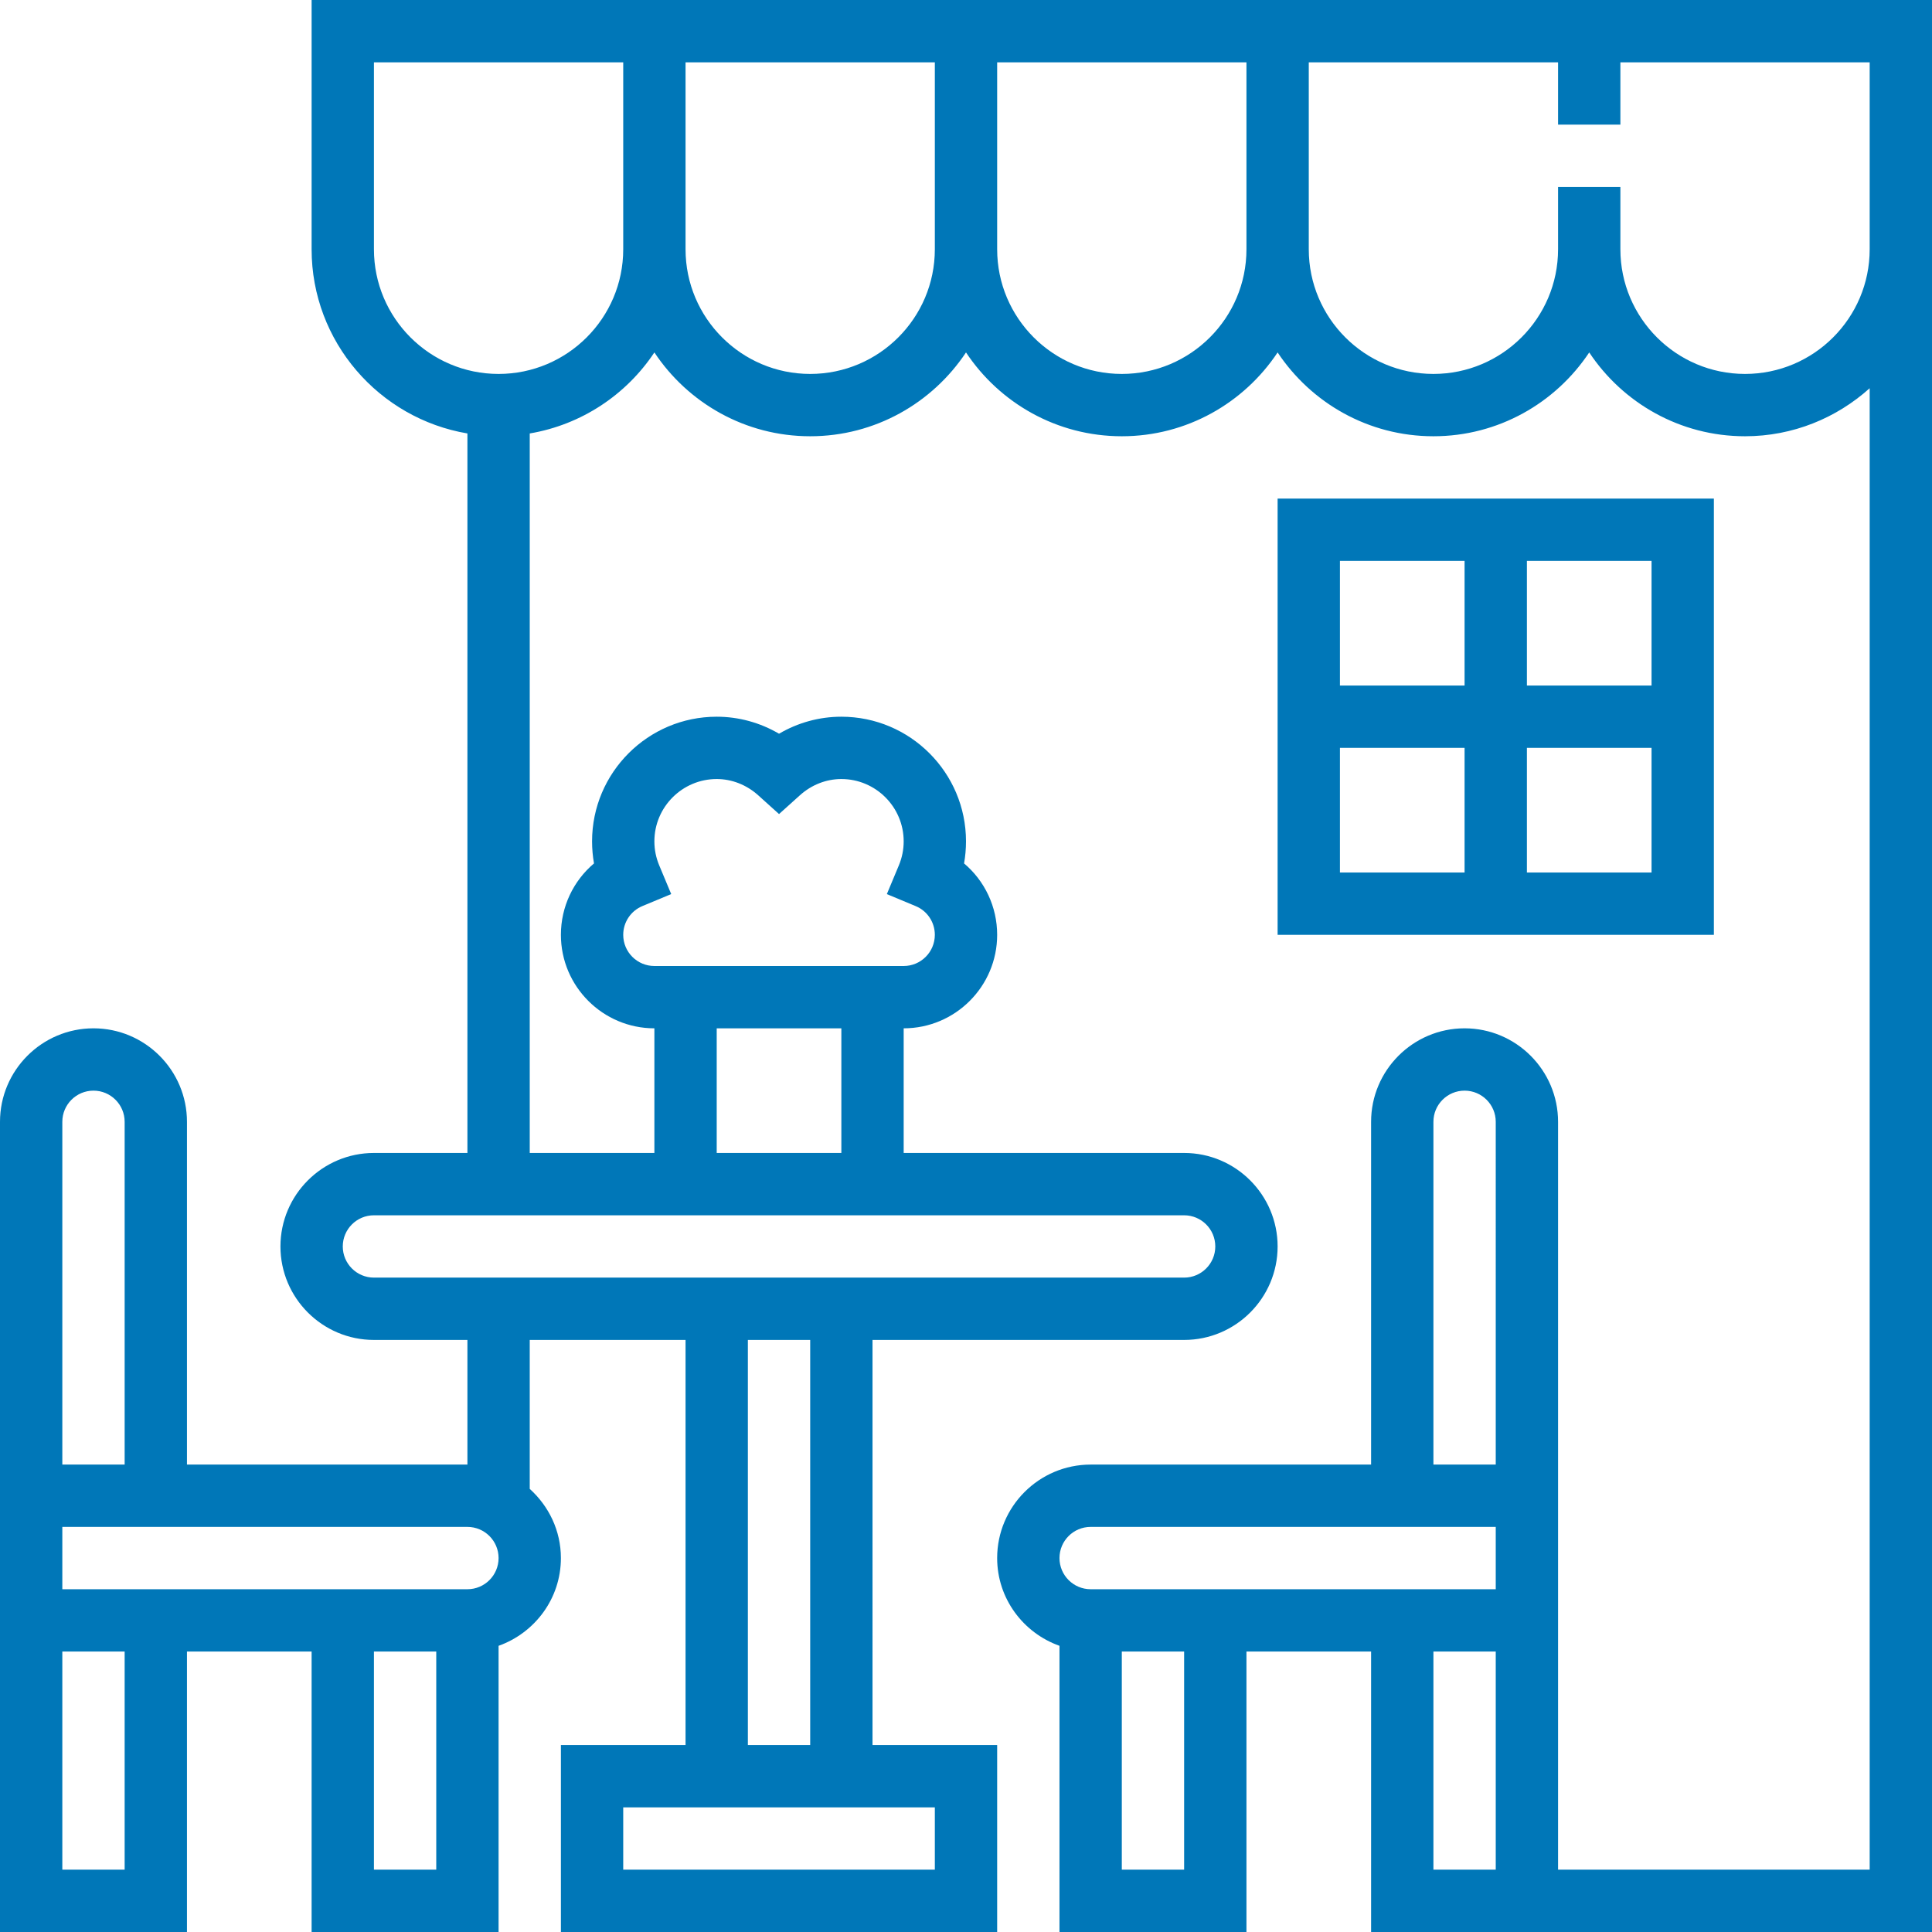
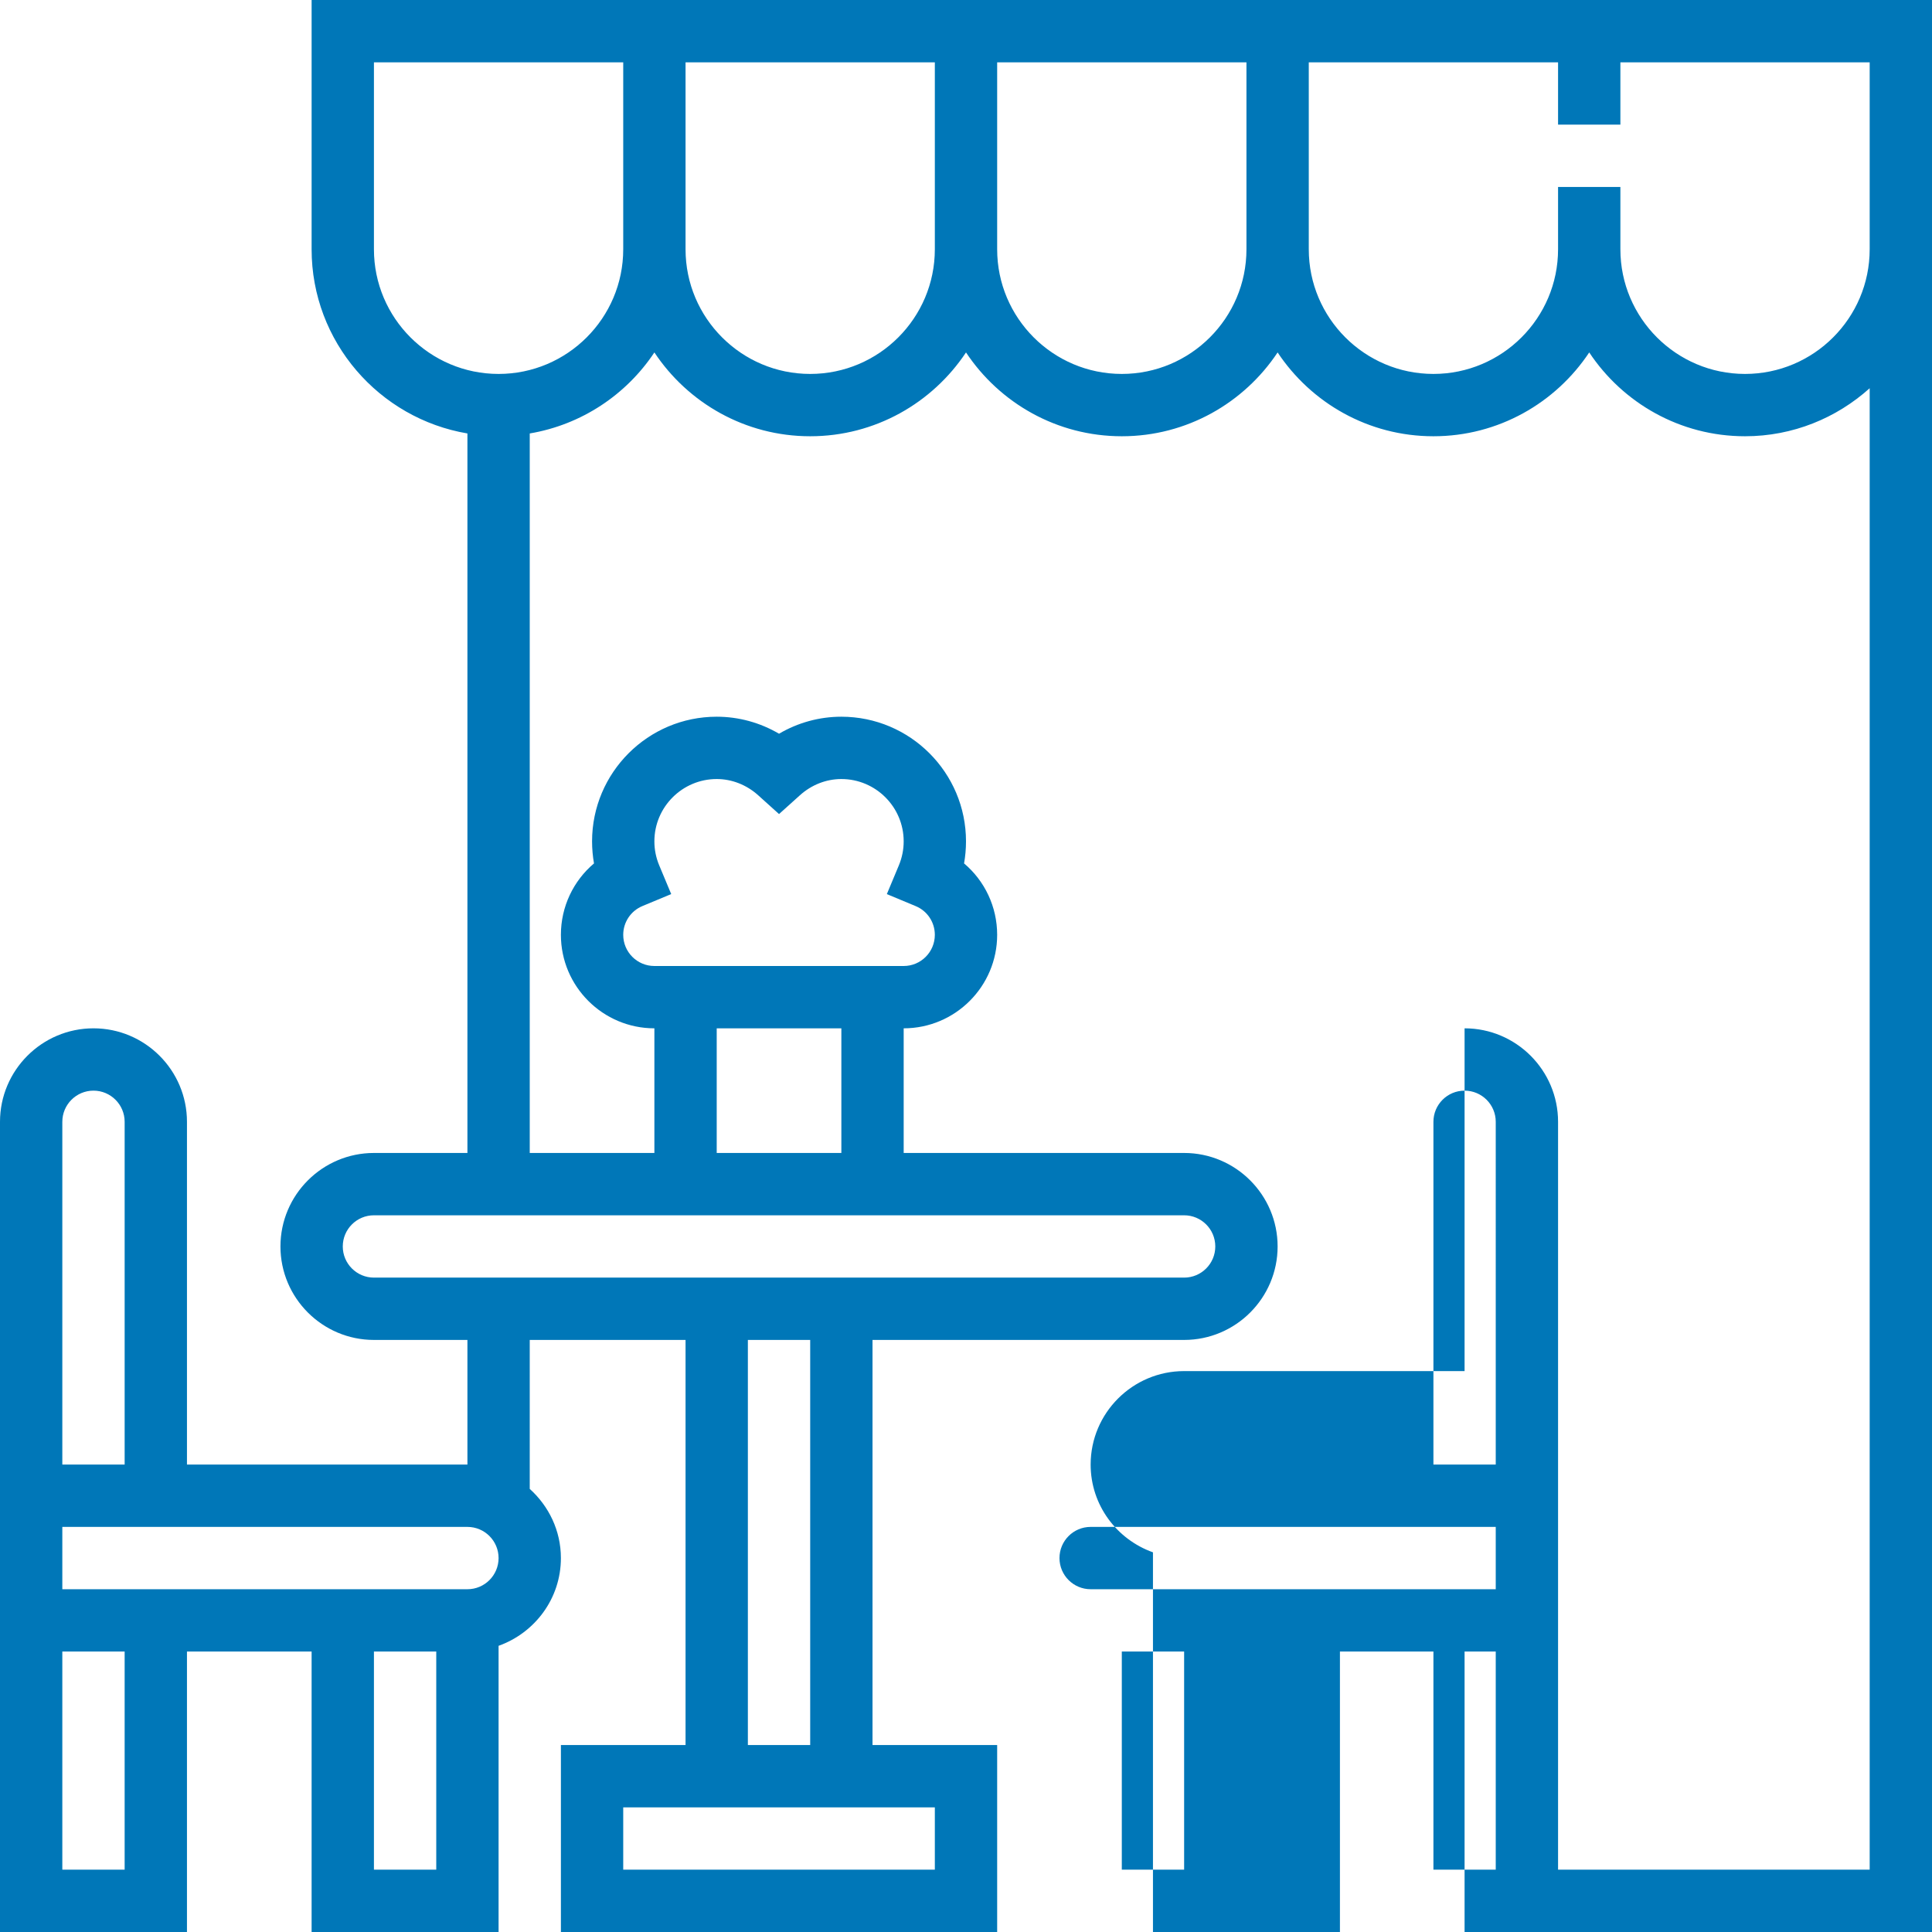
<svg xmlns="http://www.w3.org/2000/svg" version="1.1" id="Capa_1" x="0px" y="0px" viewBox="0 0 496 496" style="enable-background:new 0 0 496 496;" xml:space="preserve">
  <g>
    <g>
      <g>
-         <path fill="#0077b8" d="M416,0h-8h-72h-16h-64h-16h-64h-16H80v64c0,23.736,17.336,43.448,40,47.28V296H96c-13.232,0-24,10.768-24,24     s10.768,24,24,24h24v32H48v-88c0-13.232-10.768-24-24-24S0,274.768,0,288v88v8v32v8v72h48v-72h32v72h48v-73.472     c9.288-3.312,16-12.112,16-22.528c0-7.064-3.128-13.36-8-17.76V344h40v104h-32v48h112v-48h-32V344h80c13.232,0,24-10.768,24-24     s-10.768-24-24-24h-72v-32c13.232,0,24-10.768,24-24c0-7.208-3.192-13.856-8.496-18.336c0.328-1.856,0.496-3.752,0.496-5.664     c0-17.648-14.352-32-32-32c-5.64,0-11.152,1.52-16,4.368c-4.848-2.848-10.36-4.368-16-4.368c-17.648,0-32,14.352-32,32     c0,1.912,0.168,3.808,0.496,5.664C147.192,226.144,144,232.792,144,240c0,13.232,10.768,24,24,24v32h-32V111.28     c13.328-2.248,24.8-9.968,32-20.8c8.608,12.96,23.312,21.52,40,21.52s31.392-8.568,40-21.52c8.608,12.96,23.312,21.52,40,21.52     s31.392-8.568,40-21.52c8.608,12.96,23.312,21.52,40,21.52s31.392-8.568,40-21.52c8.608,12.96,23.312,21.52,40,21.52     c12.296,0,23.496-4.688,32-12.328V480h-80v-56v-8v-32v-8v-88c0-13.232-10.768-24-24-24s-24,10.768-24,24v88h-72     c-13.232,0-24,10.768-24,24c0,10.416,6.712,19.216,16,22.528V496h48v-72h32v72h40h8h96V64v-8V0H416z M16,288c0-4.416,3.584-8,8-8     s8,3.584,8,8v88H16V288z M32,480H16v-56h16V480z M112,480H96v-56h16V480z M120,408H16v-16h104c4.416,0,8,3.584,8,8     C128,404.416,124.416,408,120,408z M240,464v16h-80v-16H240z M192,448V344h16v104H192z M160,240c0-3.232,1.928-6.136,4.92-7.384     l7.4-3.08l-3.088-7.392c-0.816-1.96-1.232-4.016-1.232-6.144c0-8.824,7.184-16,16-16c3.88,0,7.656,1.48,10.648,4.168l5.352,4.824     l5.352-4.816C208.344,201.48,212.12,200,216,200c8.816,0,16,7.176,16,16c0,2.128-0.416,4.184-1.232,6.152l-3.088,7.392l7.4,3.08     c2.992,1.24,4.92,4.144,4.92,7.376c0,4.416-3.584,8-8,8h-64C163.584,248,160,244.416,160,240z M216,264v32h-32v-32H216z M304,312     c4.416,0,8,3.584,8,8c0,4.416-3.584,8-8,8H96c-4.416,0-8-3.584-8-8c0-4.416,3.584-8,8-8H304z M160,64c0,17.648-14.352,32-32,32     S96,81.648,96,64V16h64V64z M240,64c0,17.648-14.352,32-32,32s-32-14.352-32-32V16h64V64z M320,64c0,17.648-14.352,32-32,32     s-32-14.352-32-32V16h64V64z M304,480h-16v-56h16V480z M384,480h-16v-56h16V480z M384,408H280c-4.416,0-8-3.584-8-8     c0-4.416,3.584-8,8-8h104V408z M384,376h-16v-88c0-4.416,3.584-8,8-8c4.416,0,8,3.584,8,8V376z M480,56v8     c0,17.648-14.352,32-32,32s-32-14.352-32-32V48h-16v16c0,17.648-14.352,32-32,32s-32-14.352-32-32V16h64v16h16V16h64V56z" />
-         <path fill="#0077b8" d="M440,128H328v112h112V128z M376,224h-32v-32h32V224z M376,176h-32v-32h32V176z M424,224h-32v-32h32V224z M424,176h-32     v-32h32V176z" />
+         <path fill="#0077b8" d="M416,0h-8h-72h-16h-64h-16h-64h-16H80v64c0,23.736,17.336,43.448,40,47.28V296H96c-13.232,0-24,10.768-24,24     s10.768,24,24,24h24v32H48v-88c0-13.232-10.768-24-24-24S0,274.768,0,288v88v8v32v8v72h48v-72h32v72h48v-73.472     c9.288-3.312,16-12.112,16-22.528c0-7.064-3.128-13.36-8-17.76V344h40v104h-32v48h112v-48h-32V344h80c13.232,0,24-10.768,24-24     s-10.768-24-24-24h-72v-32c13.232,0,24-10.768,24-24c0-7.208-3.192-13.856-8.496-18.336c0.328-1.856,0.496-3.752,0.496-5.664     c0-17.648-14.352-32-32-32c-5.64,0-11.152,1.52-16,4.368c-4.848-2.848-10.36-4.368-16-4.368c-17.648,0-32,14.352-32,32     c0,1.912,0.168,3.808,0.496,5.664C147.192,226.144,144,232.792,144,240c0,13.232,10.768,24,24,24v32h-32V111.28     c13.328-2.248,24.8-9.968,32-20.8c8.608,12.96,23.312,21.52,40,21.52s31.392-8.568,40-21.52c8.608,12.96,23.312,21.52,40,21.52     s31.392-8.568,40-21.52c8.608,12.96,23.312,21.52,40,21.52s31.392-8.568,40-21.52c8.608,12.96,23.312,21.52,40,21.52     c12.296,0,23.496-4.688,32-12.328V480h-80v-56v-8v-32v-8v-88c0-13.232-10.768-24-24-24v88h-72     c-13.232,0-24,10.768-24,24c0,10.416,6.712,19.216,16,22.528V496h48v-72h32v72h40h8h96V64v-8V0H416z M16,288c0-4.416,3.584-8,8-8     s8,3.584,8,8v88H16V288z M32,480H16v-56h16V480z M112,480H96v-56h16V480z M120,408H16v-16h104c4.416,0,8,3.584,8,8     C128,404.416,124.416,408,120,408z M240,464v16h-80v-16H240z M192,448V344h16v104H192z M160,240c0-3.232,1.928-6.136,4.92-7.384     l7.4-3.08l-3.088-7.392c-0.816-1.96-1.232-4.016-1.232-6.144c0-8.824,7.184-16,16-16c3.88,0,7.656,1.48,10.648,4.168l5.352,4.824     l5.352-4.816C208.344,201.48,212.12,200,216,200c8.816,0,16,7.176,16,16c0,2.128-0.416,4.184-1.232,6.152l-3.088,7.392l7.4,3.08     c2.992,1.24,4.92,4.144,4.92,7.376c0,4.416-3.584,8-8,8h-64C163.584,248,160,244.416,160,240z M216,264v32h-32v-32H216z M304,312     c4.416,0,8,3.584,8,8c0,4.416-3.584,8-8,8H96c-4.416,0-8-3.584-8-8c0-4.416,3.584-8,8-8H304z M160,64c0,17.648-14.352,32-32,32     S96,81.648,96,64V16h64V64z M240,64c0,17.648-14.352,32-32,32s-32-14.352-32-32V16h64V64z M320,64c0,17.648-14.352,32-32,32     s-32-14.352-32-32V16h64V64z M304,480h-16v-56h16V480z M384,480h-16v-56h16V480z M384,408H280c-4.416,0-8-3.584-8-8     c0-4.416,3.584-8,8-8h104V408z M384,376h-16v-88c0-4.416,3.584-8,8-8c4.416,0,8,3.584,8,8V376z M480,56v8     c0,17.648-14.352,32-32,32s-32-14.352-32-32V48h-16v16c0,17.648-14.352,32-32,32s-32-14.352-32-32V16h64v16h16V16h64V56z" />
      </g>
    </g>
  </g>
  <g>
</g>
  <g>
</g>
  <g>
</g>
  <g>
</g>
  <g>
</g>
  <g>
</g>
  <g>
</g>
  <g>
</g>
  <g>
</g>
  <g>
</g>
  <g>
</g>
  <g>
</g>
  <g>
</g>
  <g>
</g>
  <g>
</g>
</svg>